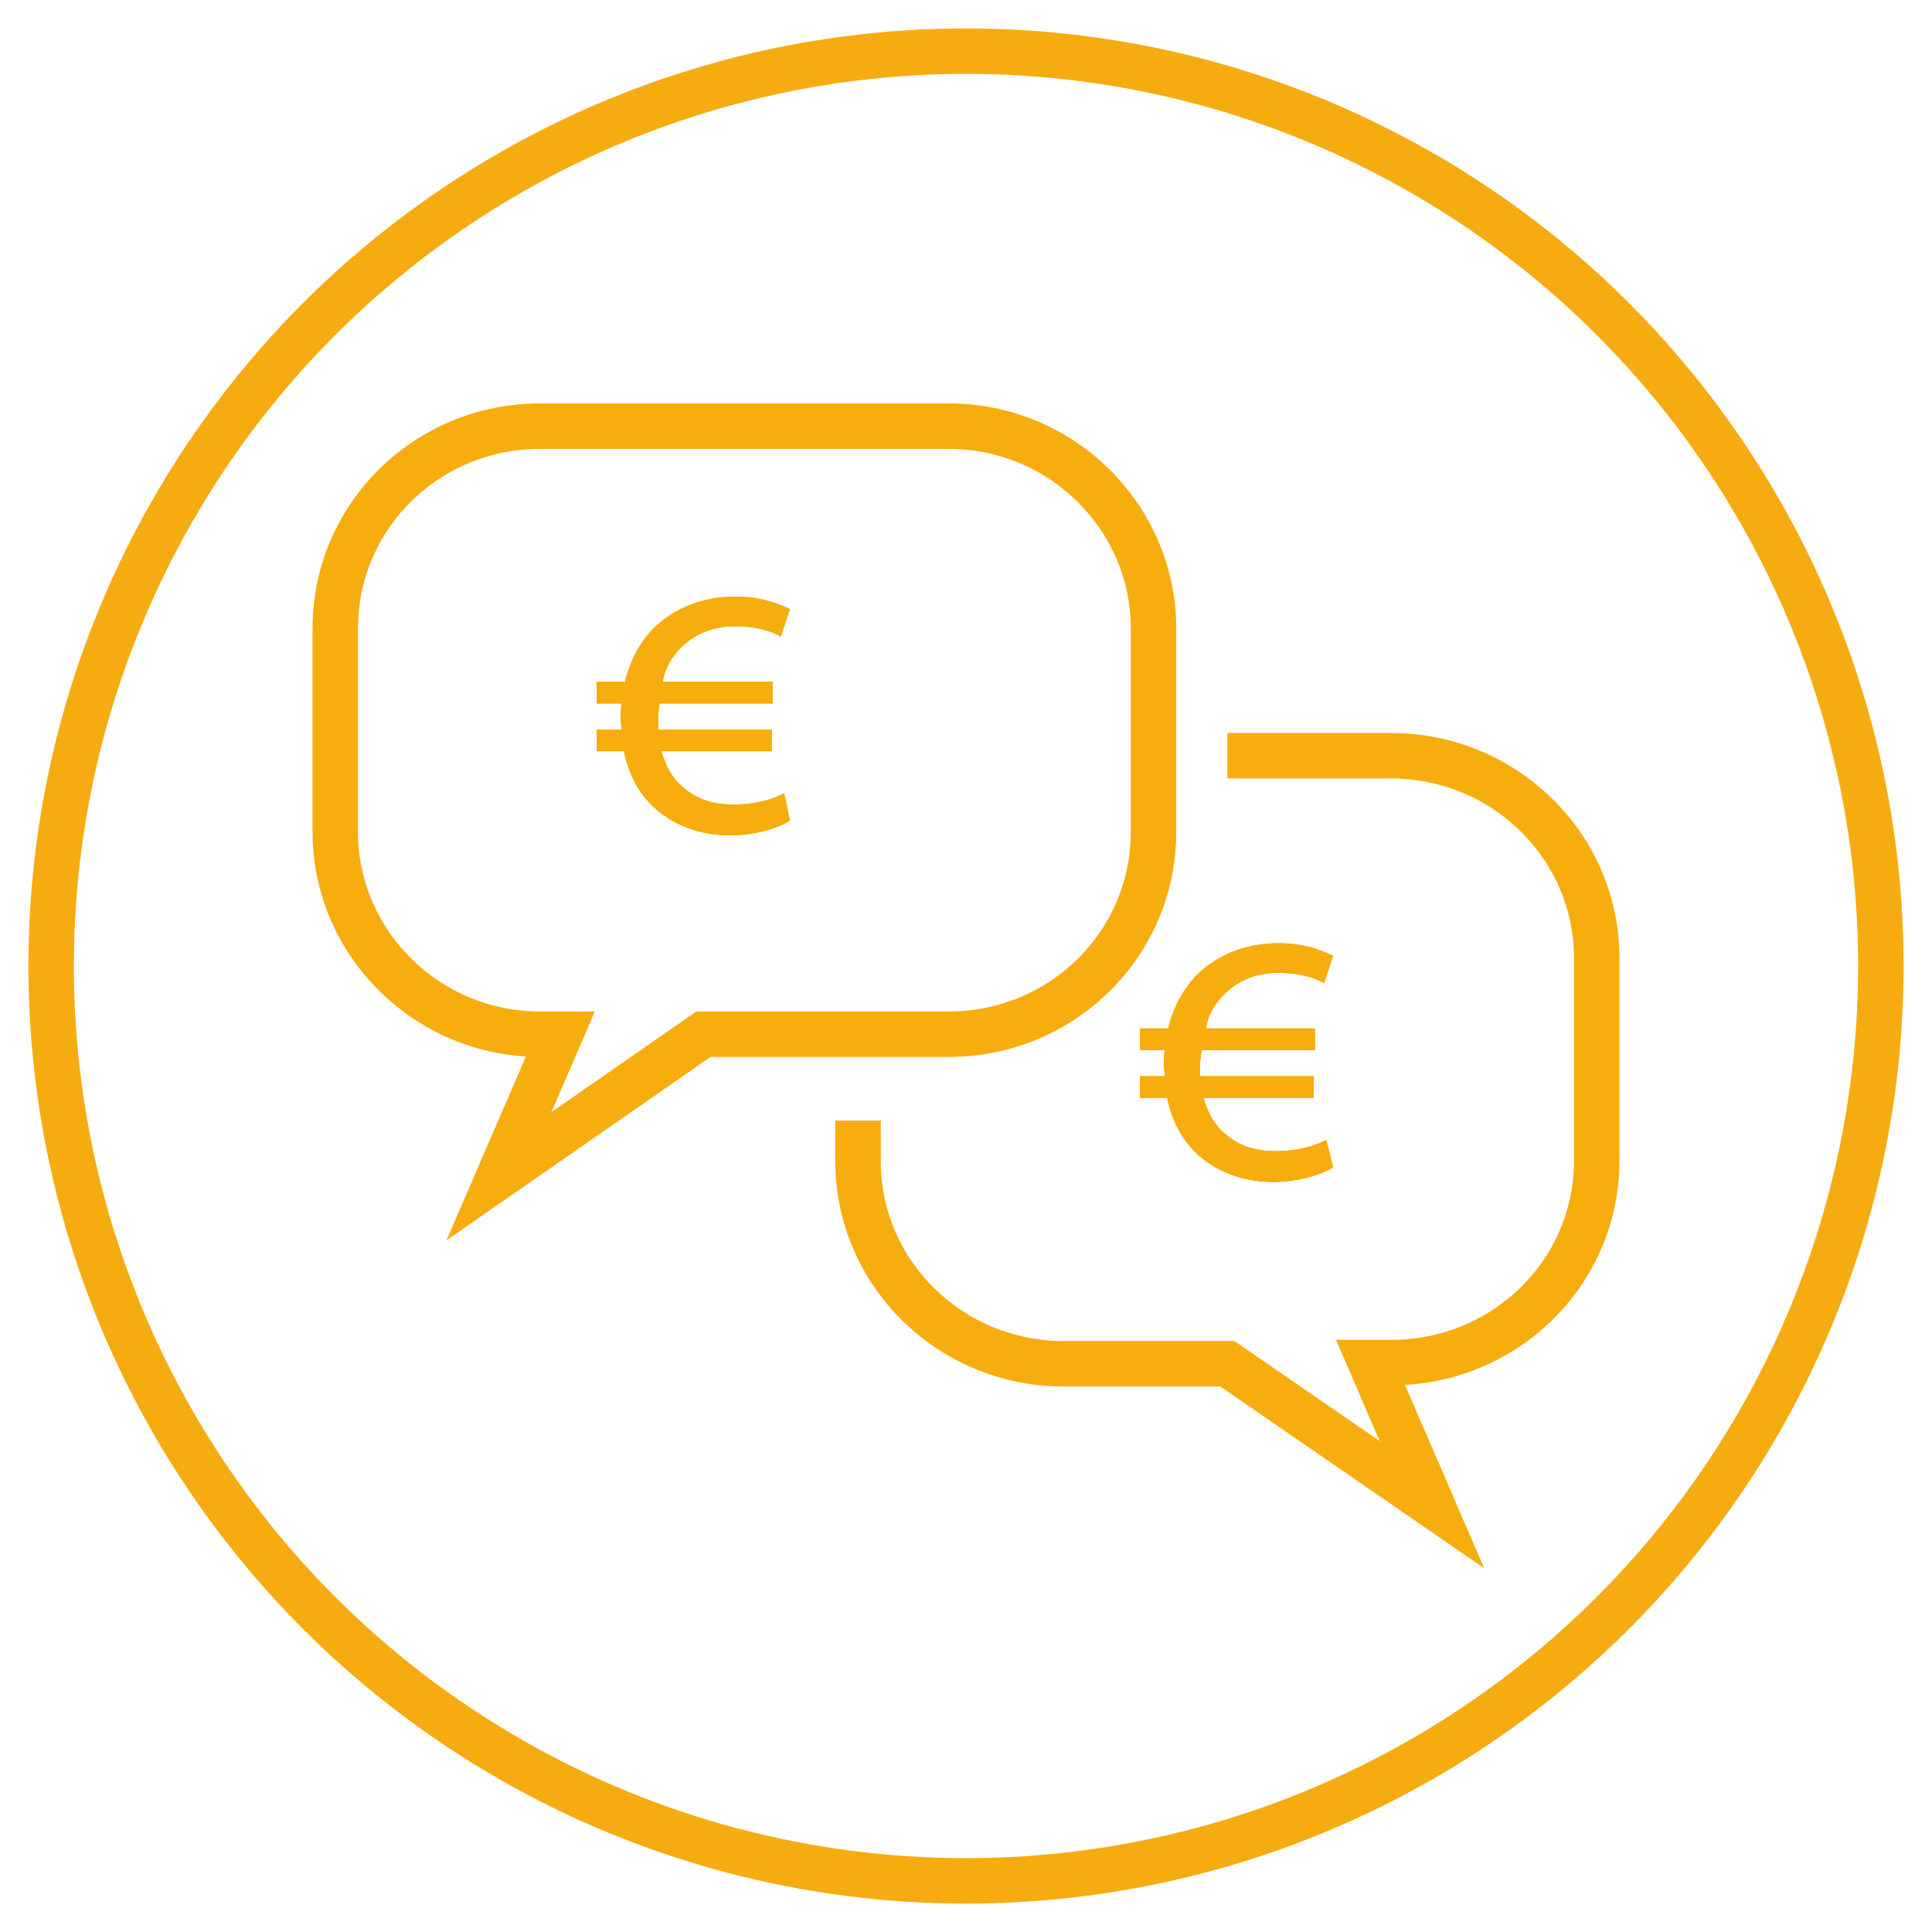
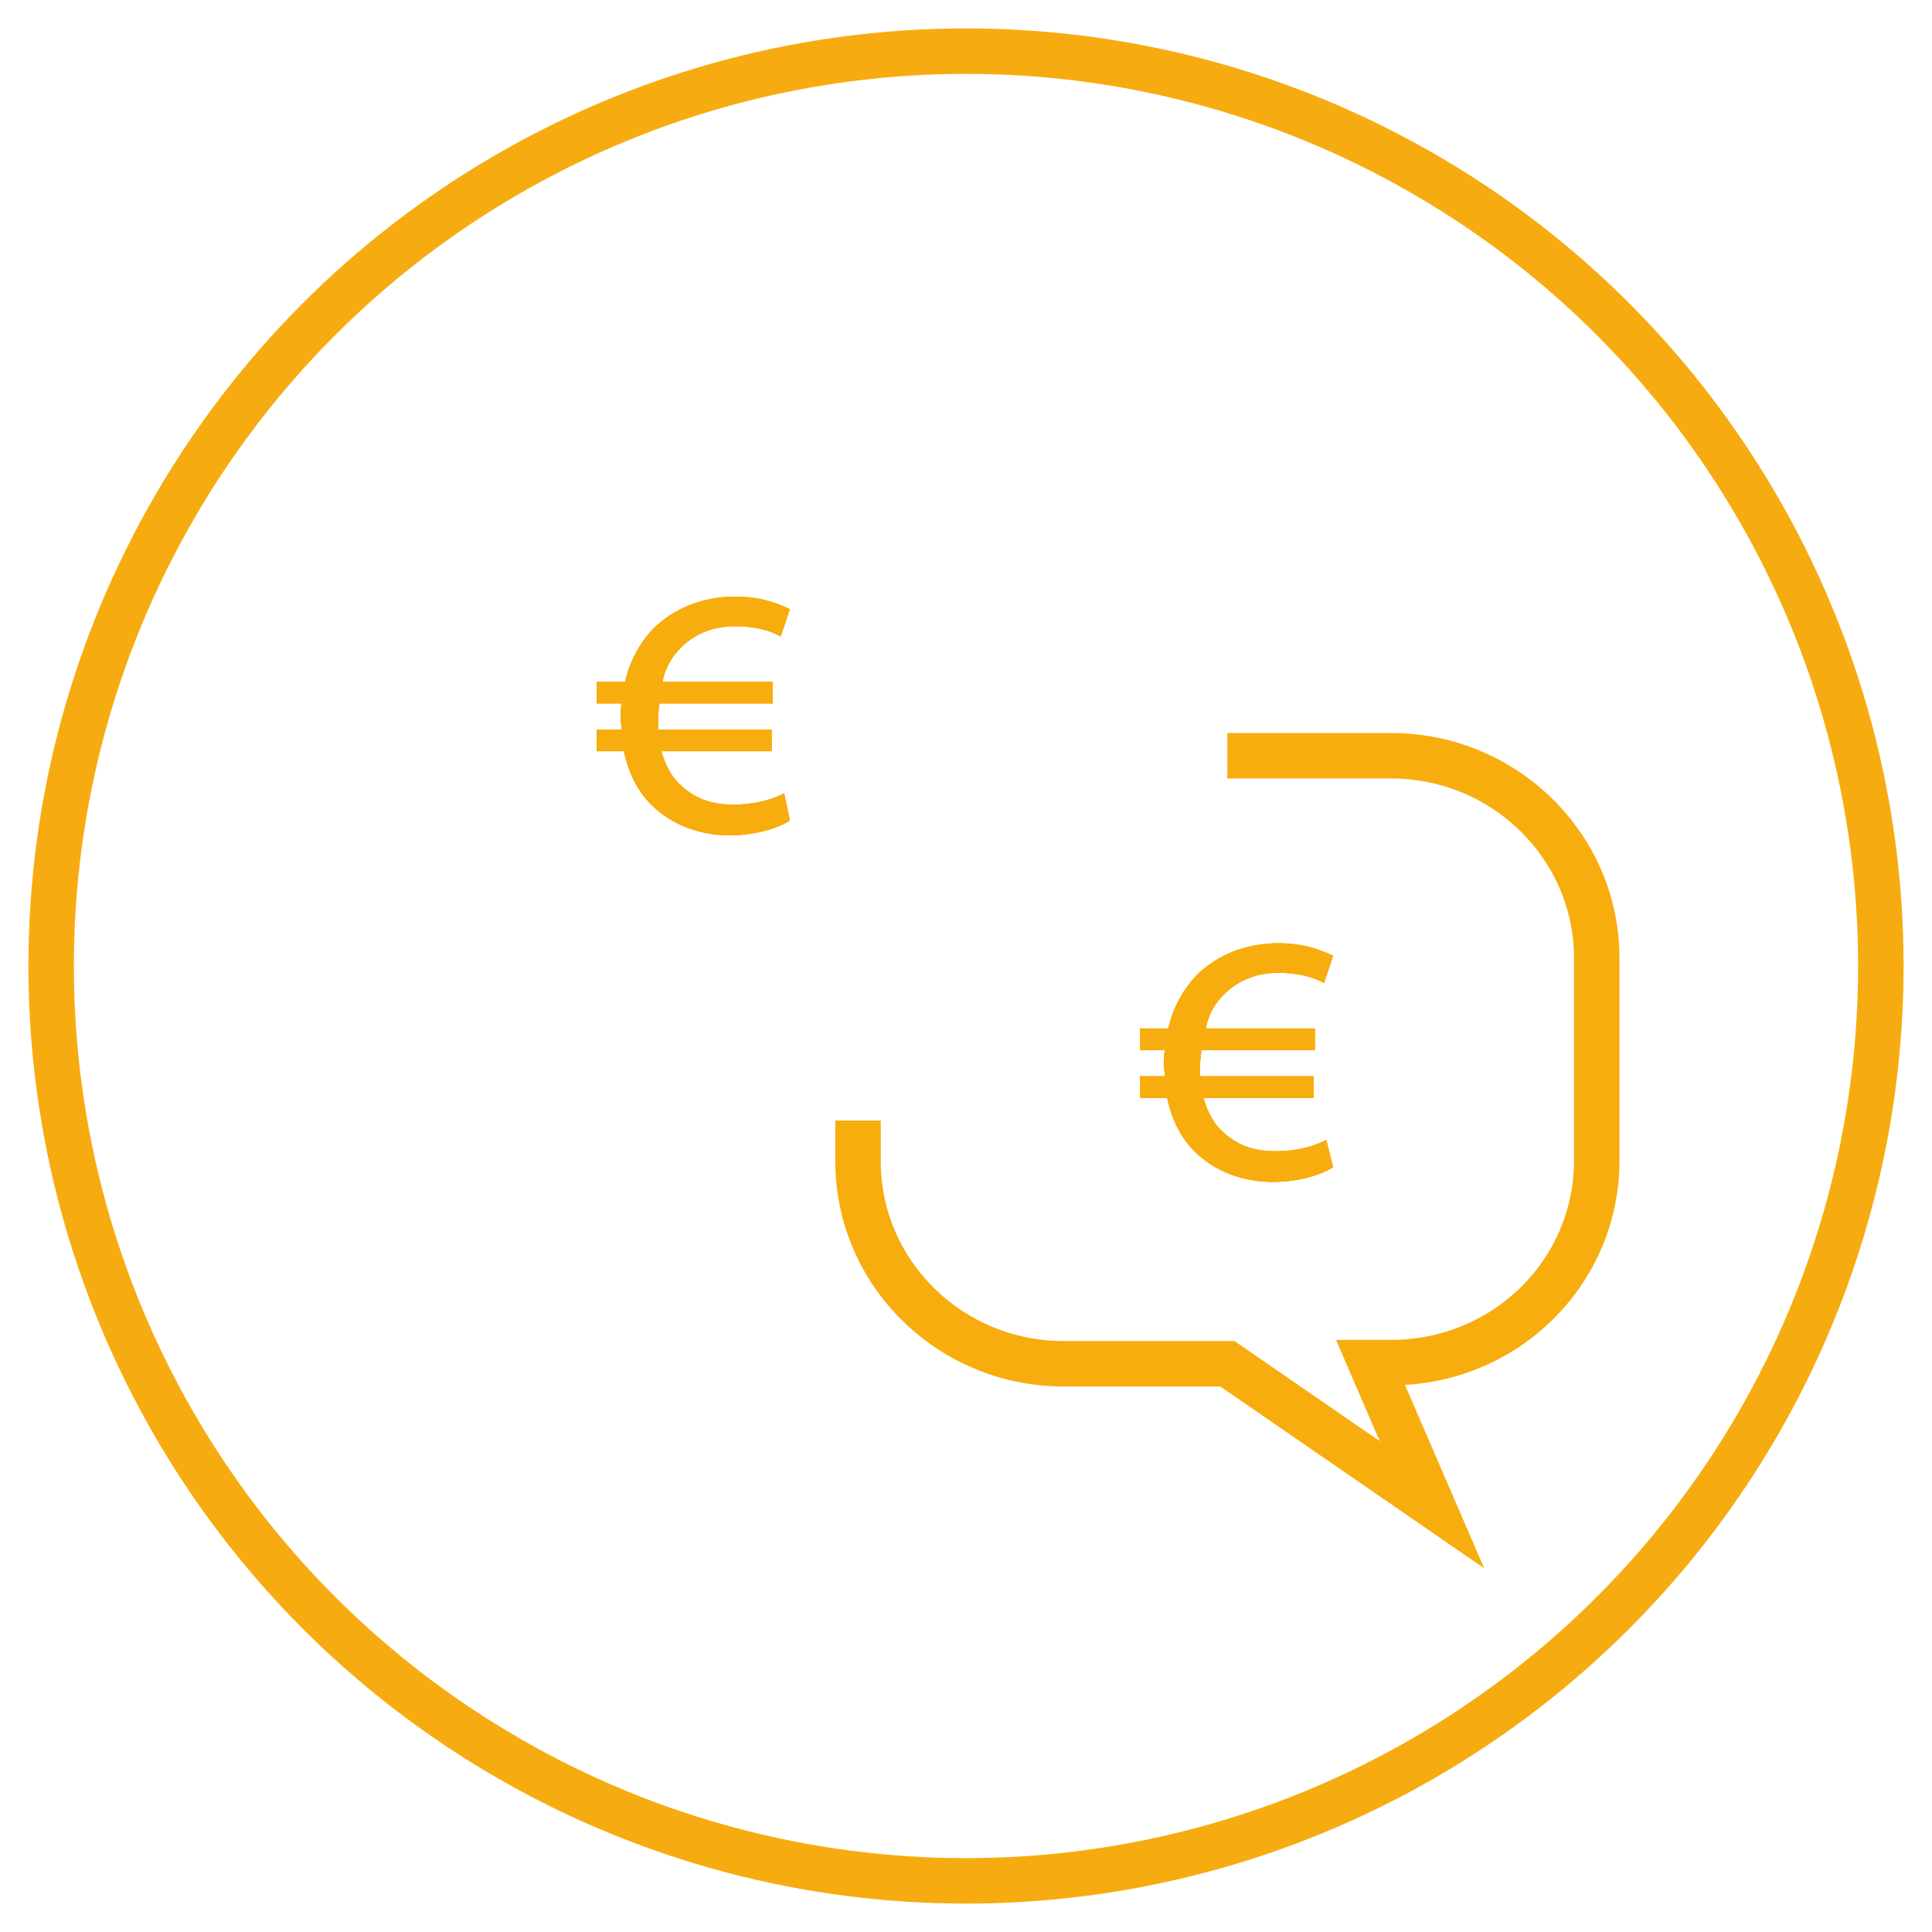
<svg xmlns="http://www.w3.org/2000/svg" xmlns:xlink="http://www.w3.org/1999/xlink" version="1.1" id="Ebene_1" x="0px" y="0px" viewBox="0 0 170 170" style="enable-background:new 0 0 170 170;" xml:space="preserve">
  <style type="text/css">
	.st0{clip-path:url(#SVGID_2_);}
	.st1{clip-path:url(#SVGID_4_);fill:none;stroke:#F6AC10;stroke-width:8;stroke-miterlimit:5;}
	.st2{fill:none;stroke:#F6AC10;stroke-width:4;stroke-linecap:round;stroke-linejoin:round;stroke-miterlimit:10;}
	.st3{fill:none;stroke:#F7AD0D;stroke-width:4;stroke-miterlimit:10;}
	.st4{clip-path:url(#SVGID_6_);}
	.st5{clip-path:url(#SVGID_8_);fill:#F7AD0D;}
	.st6{clip-path:url(#SVGID_10_);}
	.st7{clip-path:url(#SVGID_12_);fill:#F7AD0D;}
</style>
  <g>
    <defs>
      <circle id="SVGID_1_" cx="85" cy="85" r="82.5" />
    </defs>
    <clipPath id="SVGID_2_">
      <use xlink:href="#SVGID_1_" style="overflow:visible;" />
    </clipPath>
    <g class="st0">
      <defs>
        <rect id="SVGID_3_" x="-649.5" y="-4139.5" width="1440" height="7057" />
      </defs>
      <clipPath id="SVGID_4_">
        <use xlink:href="#SVGID_3_" style="overflow:visible;" />
      </clipPath>
      <circle class="st1" cx="85" cy="85" r="82.5" />
    </g>
  </g>
-   <path class="st2" d="M111.8,103.6" />
  <g>
-     <path class="st3" d="M101.5,73.2c0,9.9-8.1,17.8-18,17.8H69.1h-7.2l-18,12.5L49.3,91h-1.8c-9.9,0-18-8-18-17.8V55.3   c0-9.9,8.1-17.8,18-17.8h36c9.9,0,18,8,18,17.8V73.2z" />
    <path class="st3" d="M108,66.5h14.4c10,0,18.1,8,18.1,17.8v17.8c0,9.9-8.1,17.8-18.1,17.8h-1.8l5.4,12.5L108,120H93.6   c-10,0-18.1-8-18.1-17.8v-3.6" />
  </g>
  <g>
    <defs>
      <path id="SVGID_5_" d="M69.5,72.2c-0.9,0.6-2.9,1.3-5.3,1.3c-2.6,0-5.1-0.9-6.9-2.7c-1.2-1.2-2-2.8-2.4-4.7h-2.4v-1.9h2.2    c0-0.4-0.1-0.7-0.1-0.9c0-0.4,0-0.9,0.1-1.4h-2.2V60H55c0.4-1.8,1.3-3.4,2.4-4.6c2-2,4.6-2.9,7.3-2.9c2.3,0,3.7,0.6,4.8,1.1    L68.7,56c-0.9-0.5-2.2-0.9-4-0.9c-1.7,0-3.4,0.5-4.8,1.9c-0.8,0.8-1.4,1.8-1.6,3H68v1.9h-10c0,0.4-0.1,0.9-0.1,1.1    c0,0.3,0,0.7,0,1.2h10v1.9h-9.7c0.3,1.1,0.8,2.1,1.5,2.8c1.4,1.4,2.9,1.9,4.9,1.9c1.9,0,3.5-0.5,4.4-1L69.5,72.2z" />
    </defs>
    <use xlink:href="#SVGID_5_" style="overflow:visible;fill-rule:evenodd;clip-rule:evenodd;fill:#F7AD0D;" />
    <clipPath id="SVGID_6_">
      <use xlink:href="#SVGID_5_" style="overflow:visible;" />
    </clipPath>
    <g class="st4">
      <defs>
        <rect id="SVGID_7_" x="-431.5" y="-486.5" width="1440" height="1907" />
      </defs>
      <use xlink:href="#SVGID_7_" style="overflow:visible;fill:#F7AD0D;" />
      <clipPath id="SVGID_8_">
        <use xlink:href="#SVGID_7_" style="overflow:visible;" />
      </clipPath>
      <rect x="51.5" y="51.5" class="st5" width="19" height="23" />
    </g>
  </g>
  <g>
    <path class="st2" d="M261.1,28.5c-12.9-0.2-23.7,9.8-24,22.3c-0.2,6.5,2.5,11.2,6.2,16c3.2,4.2,5.5,5.4,6.8,11.7" />
    <polyline class="st2" points="271.1,79.5 271.1,79.5 250.1,79.5  " />
    <path class="st2" d="M260.1,28.5c12.9-0.2,23.7,9.8,24,22.3c0.2,6.5-2.5,11.2-6.2,16c-3.2,4.2-5.5,5.4-6.8,11.7" />
    <line class="st2" x1="250.1" y1="85.5" x2="271.1" y2="85.5" />
    <line class="st2" x1="266.1" y1="93.5" x2="255.1" y2="93.5" />
    <path class="st2" d="M269.1,38.5c4.1,2.2,7.1,5.8,8,10" />
    <path class="st2" d="M296.1,99.5c-21.6,14.2-36,30-36,30" />
    <line class="st2" x1="260.1" y1="94.5" x2="260.1" y2="129.5" />
    <path class="st2" d="M267.2,113.1c0,0-1.8-12.5,9.1-19.7c15.7-10.2,29.3-1.7,36.6-8.9c0,9,5.5,46.6-43.9,37.6" />
    <path class="st2" d="M228.1,94.5c21.3,12.9,32,35,32,35" />
    <path class="st2" d="M241.5,82.5c-14.7-6.9-24.7-4.3-31.5-11c-1.8,12.7-5.5,56.1,42.1,45.3" />
    <line class="st2" x1="260.1" y1="20.5" x2="260.1" y2="17.5" />
    <line class="st2" x1="245.1" y1="25.5" x2="243.1" y2="22.5" />
    <line class="st2" x1="233.1" y1="36.5" x2="230.1" y2="34.5" />
-     <line class="st2" x1="229.1" y1="52.5" x2="226.1" y2="52.5" />
    <line class="st2" x1="233.1" y1="66.5" x2="230.1" y2="68.5" />
    <line class="st2" x1="287.1" y1="66.5" x2="290.1" y2="68.5" />
-     <line class="st2" x1="291.1" y1="52.5" x2="294.1" y2="52.5" />
    <line class="st2" x1="287.1" y1="36.5" x2="290.1" y2="34.5" />
    <line class="st2" x1="275.1" y1="25.5" x2="277.1" y2="22.5" />
  </g>
  <g>
    <defs>
      <path id="SVGID_9_" d="M117.3,102.7c-0.9,0.6-2.9,1.3-5.3,1.3c-2.6,0-5.1-0.9-6.9-2.7c-1.2-1.2-2-2.8-2.4-4.7h-2.4v-1.9h2.2    c0-0.4-0.1-0.7-0.1-0.9c0-0.4,0-0.9,0.1-1.4h-2.2v-1.9h2.5c0.4-1.8,1.3-3.4,2.4-4.6c2-2,4.6-2.9,7.3-2.9c2.3,0,3.7,0.6,4.8,1.1    l-0.8,2.4c-0.9-0.5-2.2-0.9-4-0.9c-1.7,0-3.4,0.5-4.8,1.9c-0.8,0.8-1.4,1.8-1.6,3h9.6v1.9h-10c0,0.4-0.1,0.9-0.1,1.1    c0,0.3,0,0.7,0,1.2h10v1.9h-9.7c0.3,1.1,0.8,2.1,1.5,2.8c1.4,1.4,2.9,1.9,4.9,1.9c1.9,0,3.5-0.5,4.4-1L117.3,102.7z" />
    </defs>
    <use xlink:href="#SVGID_9_" style="overflow:visible;fill-rule:evenodd;clip-rule:evenodd;fill:#F7AD0D;" />
    <clipPath id="SVGID_10_">
      <use xlink:href="#SVGID_9_" style="overflow:visible;" />
    </clipPath>
    <g class="st6">
      <defs>
        <rect id="SVGID_11_" x="-383.7" y="-456" width="1440" height="1907" />
      </defs>
      <use xlink:href="#SVGID_11_" style="overflow:visible;fill:#F7AD0D;" />
      <clipPath id="SVGID_12_">
        <use xlink:href="#SVGID_11_" style="overflow:visible;" />
      </clipPath>
      <rect x="99.3" y="82" class="st7" width="19" height="23" />
    </g>
  </g>
</svg>